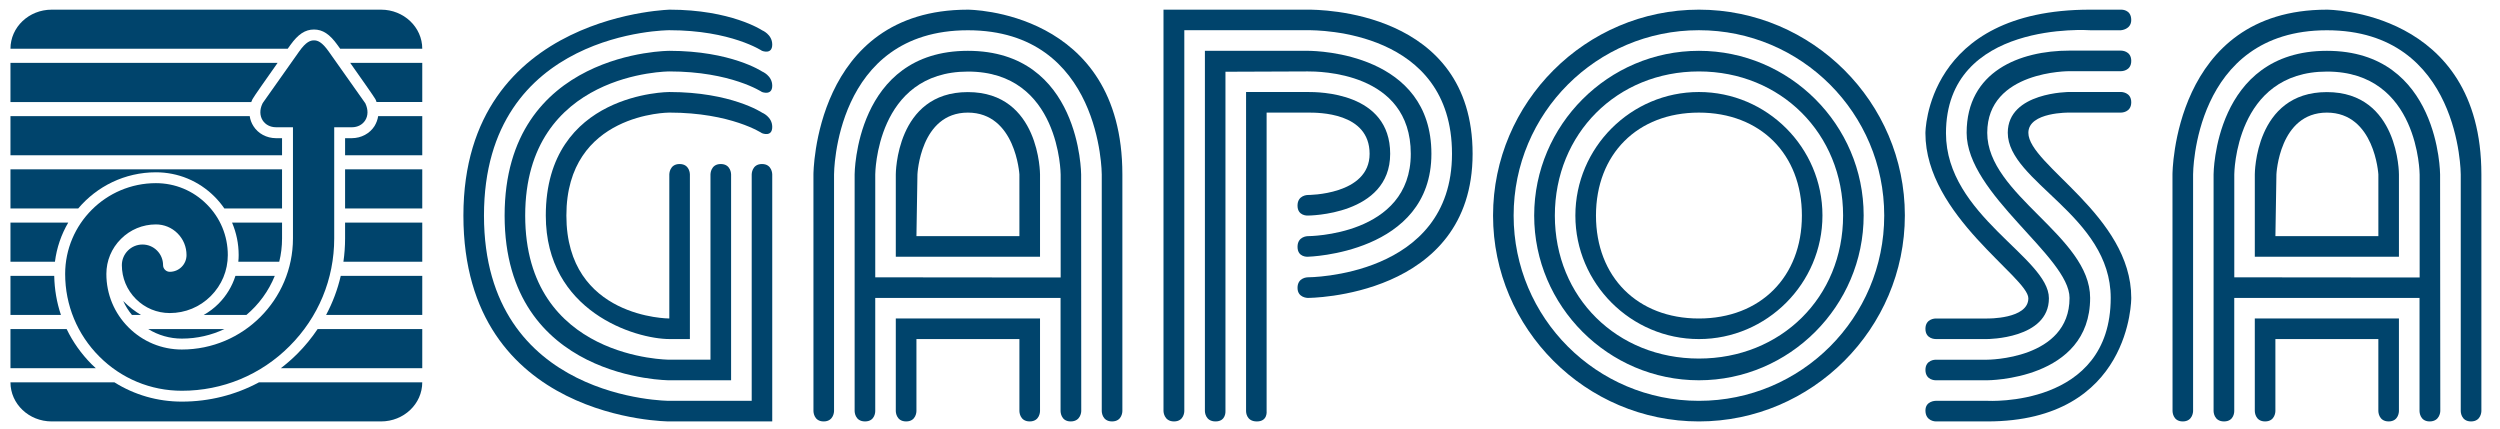
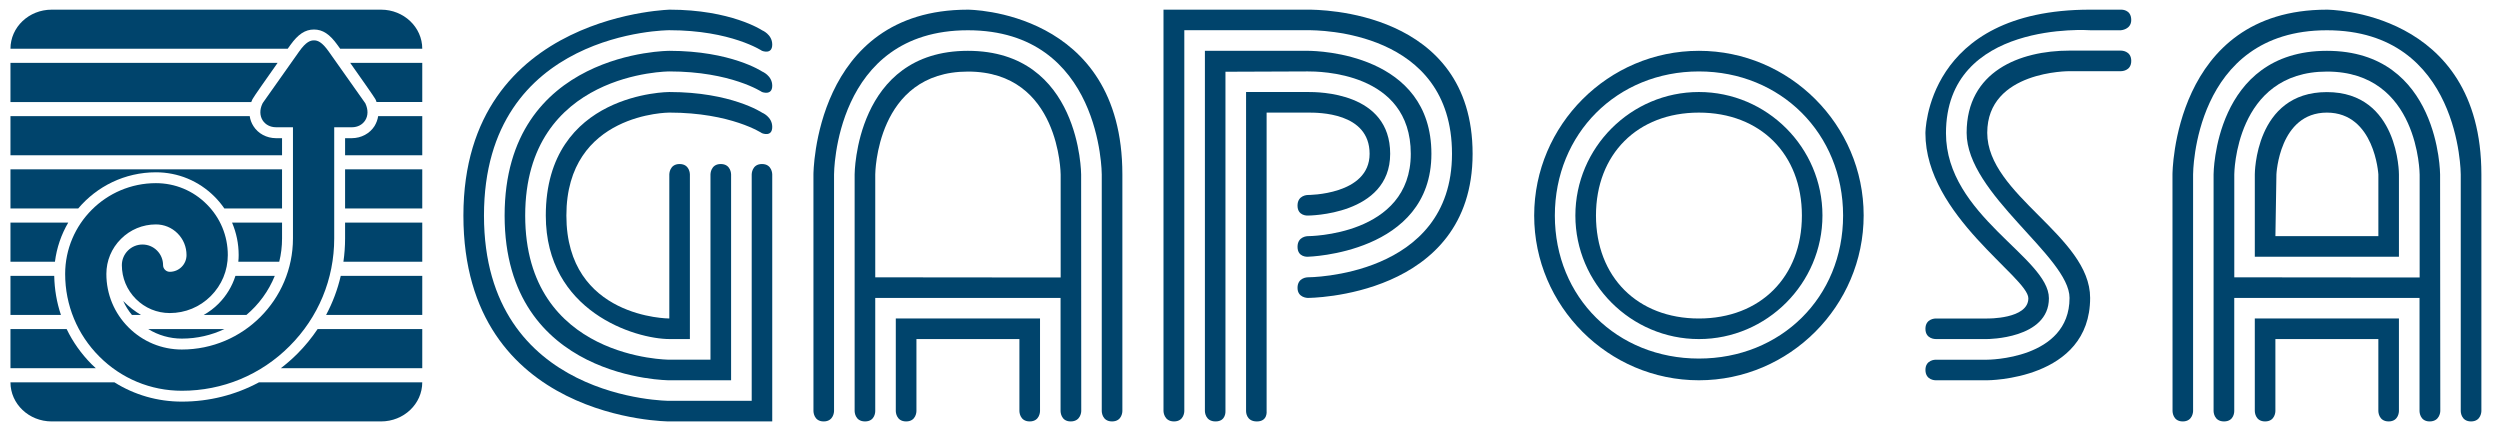
<svg xmlns="http://www.w3.org/2000/svg" version="1.1" id="Livello_1" x="0px" y="0px" width="210px" height="36px" viewBox="0 0 210 36" xml:space="preserve">
  <path fill="#00446C" d="M23.32,5.28H0.879v3.291h20.228c0.027-0.082,0.064-0.163,0.098-0.234C21.3,8.143,22.439,6.531,23.32,5.28 M31.536,8.336c0.038,0.072,0.067,0.153,0.093,0.234h3.841V5.28h-6.054C30.298,6.531,31.435,8.143,31.536,8.336 M29.564,11.607 h-0.577v1.435h6.483V9.755h-3.705c-0.044,0.299-0.152,0.578-0.309,0.84C31.054,11.223,30.345,11.6,29.564,11.607 M23.172,11.607 c-0.783-0.007-1.486-0.384-1.883-1.011c-0.166-0.262-0.27-0.542-0.312-0.84H0.879v3.286h22.813v-1.435H23.172z M35.47,14.224h-6.483 v3.289h6.483V14.224z M13.098,14.473c1.853,0,3.599,0.722,4.913,2.035c0.314,0.312,0.594,0.65,0.836,1.005h4.844v-3.289H0.879v3.289 h5.69C8.136,15.655,10.483,14.473,13.098,14.473 M0.879,18.697v3.287h3.736c0.15-1.186,0.537-2.298,1.118-3.287H0.879z M20.048,21.424c0,0.187-0.008,0.376-0.03,0.56h3.438c0.158-0.628,0.236-1.283,0.236-1.957v-1.33h-4.199 C19.855,19.552,20.048,20.468,20.048,21.424 M28.847,21.984h6.623v-3.287h-6.483v1.33C28.987,20.69,28.94,21.341,28.847,21.984 M23.588,30.93H35.47v-3.288h-8.79c-0.497,0.739-1.063,1.435-1.706,2.077C24.535,30.159,24.069,30.561,23.588,30.93 M15.276,28.443 c1.278,0,2.484-0.287,3.575-0.801H12.45C13.293,28.16,14.266,28.443,15.276,28.443 M5.599,27.642h-4.72v3.288h7.169 c-0.119-0.109-0.236-0.219-0.356-0.337C6.825,29.719,6.119,28.727,5.599,27.642 M35.47,26.456v-3.283h-6.847 c-0.265,1.148-0.68,2.251-1.232,3.283H35.47z M0.879,23.173v3.283h4.24c-0.353-1.045-0.541-2.15-0.564-3.283H0.879z M18.353,25.515 c-0.374,0.375-0.795,0.688-1.244,0.941h3.588c1.041-0.876,1.866-2.004,2.385-3.283h-3.306 C19.501,24.047,19.017,24.847,18.353,25.515 M10.349,25.284c0.192,0.416,0.437,0.814,0.735,1.172h0.763 C11.375,26.181,10.868,25.803,10.349,25.284 M26.375,2.48c0.733,0,1.328,0.391,1.985,1.316c0,0,0.077,0.111,0.217,0.3h6.893 c0-1.815-1.552-3.284-3.461-3.284H4.338c-1.911,0-3.459,1.469-3.459,3.284h23.288c0.132-0.189,0.214-0.3,0.214-0.3 C25.042,2.871,25.633,2.48,26.375,2.48 M9.612,32.116H0.879c0,1.813,1.548,3.284,3.459,3.284h27.67c1.91,0,3.461-1.471,3.461-3.284 H21.754c-1.967,1.057-4.178,1.62-6.478,1.62C13.237,33.736,11.293,33.172,9.612,32.116" />
  <path fill="#00446C" d="M30.696,8.698l-0.017-0.036l-0.022-0.028c-0.016-0.027-3.041-4.303-3.041-4.303 c-0.585-0.827-0.945-0.94-1.242-0.94c-0.298,0-0.665,0.113-1.245,0.934c0,0.003-3.026,4.282-3.026,4.282l-0.018,0.031 c-0.019,0.024-0.038,0.06-0.038,0.06l-0.012,0.028c-0.228,0.485-0.219,0.988,0.025,1.38c0.237,0.368,0.641,0.58,1.12,0.583h1.429 v9.338c0,5.145-4.182,9.333-9.333,9.333c-1.69,0-3.281-0.658-4.482-1.86c-1.199-1.198-1.859-2.789-1.859-4.486 c0-1.112,0.434-2.155,1.225-2.943c0.784-0.785,1.827-1.219,2.939-1.219c0.689,0,1.333,0.268,1.816,0.751 c0.489,0.489,0.753,1.133,0.753,1.823c0,0.778-0.63,1.406-1.405,1.406c-0.152,0-0.294-0.06-0.397-0.163 c-0.107-0.104-0.168-0.248-0.168-0.397c0-0.461-0.179-0.899-0.507-1.225c-0.326-0.327-0.761-0.507-1.224-0.507 c-0.951,0-1.731,0.777-1.731,1.731c0,1.073,0.42,2.085,1.183,2.847c0.759,0.758,1.766,1.179,2.845,1.179 c1.3,0,2.523-0.507,3.439-1.424c0.925-0.923,1.433-2.148,1.433-3.448c0-1.615-0.63-3.131-1.771-4.267 c-1.136-1.141-2.654-1.773-4.267-1.773c-4.206,0-7.625,3.427-7.625,7.628c0,2.621,1.02,5.083,2.87,6.935 c1.852,1.855,4.314,2.876,6.933,2.876c3.422,0,6.637-1.332,9.048-3.75c2.419-2.418,3.75-5.629,3.75-9.045V10.69h1.489 c0.477-0.002,0.883-0.215,1.117-0.583C30.926,9.713,30.934,9.211,30.696,8.698" />
  <path fill="#00446C" d="M64.868,7.2c0-0.861-0.865-1.2-0.865-1.2h0.004c0,0-2.595-1.731-7.785-1.731c0,0-13.834,0-13.834,13.838 c0,13.836,13.834,13.836,13.834,13.836h5.19V14.647c0,0,0-0.869-0.868-0.869c-0.864,0-0.864,0.869-0.864,0.869v15.567h-3.458 c0,0-12.106,0-12.106-12.108C44.116,6,56.222,6,56.222,6c5.19,0,7.785,1.729,7.785,1.729S64.868,8.063,64.868,7.2" />
  <path fill="#00446C" d="M64.868,3.743c0-0.866-0.865-1.205-0.865-1.205h0.004c0,0-2.595-1.727-7.785-1.727 c0.864,0-17.296,0-17.296,17.295C38.926,35.4,56.222,35.4,56.222,35.4h8.646V14.647c0,0,0-0.869-0.861-0.869 c-0.864,0-0.864,0.869-0.864,0.869V33.67h-6.921c0,0-15.568,0-15.568-15.564c0-15.568,15.568-15.568,15.568-15.568 c5.19,0,7.785,1.73,7.785,1.73S64.868,4.621,64.868,3.743" />
  <path fill="#00446C" d="M64.868,10.661c0-0.866-0.865-1.203-0.865-1.203h0.004c0,0-2.595-1.729-7.785-1.729 c0,0-10.375,0-10.375,10.378c0,8.057,7.493,10.374,10.413,10.374h1.691V14.647c0,0,0-0.869-0.865-0.869 c-0.864,0-0.864,0.869-0.864,0.869v12.106c0,0-8.646,0-8.646-8.647c0-8.648,8.646-8.648,8.646-8.648c5.19,0,7.785,1.731,7.785,1.731 S64.868,11.549,64.868,10.661" />
  <path fill="#00446C" d="M68.329,14.65c0,0,0.036-13.838,12.973-13.838c0,0,12.977,0.001,12.977,13.838v19.887 c0,0,0,0.863-0.867,0.863c-0.865,0-0.865-0.863-0.865-0.863v-19.89c0,0,0-12.105-11.245-12.105 c-11.243,0-11.243,12.108-11.243,12.108v19.887c0,0-0.01,0.863-0.871,0.863c-0.858,0-0.858-0.863-0.858-0.863" />
  <path fill="#00446C" d="M75.247,34.537c0,0,0,0.863,0.869,0.863c0.865,0,0.865-0.863,0.865-0.863V28.48h8.649v6.057 c0,0,0,0.863,0.865,0.863c0.867,0,0.867-0.863,0.867-0.863v-7.783H75.247" />
-   <path fill="#00446C" d="M89.096,23.31l-15.575-0.015V14.65c0,0,0.049-8.638,7.793-8.638c7.746,0,7.781,8.654,7.781,8.654 M90.815,14.65c0,0-0.025-10.381-9.514-10.381c-9.472,0-9.512,10.381-9.512,10.381v19.887c0,0,0,0.863,0.873,0.863 c0.874,0,0.858-0.863,0.858-0.863v-9.512h15.567v9.512c0,0,0,0.863,0.849,0.863c0.878,0,0.889-0.863,0.889-0.863L90.815,14.65z" />
-   <path fill="#00446C" d="M85.63,19.837h-8.649l0.084-5.189c0,0,0.23-5.189,4.236-5.189c4.017,0,4.328,5.189,4.328,5.189 M81.297,7.736c-6.054,0-6.05,6.912-6.05,6.912v6.918h12.115v-6.918C87.362,14.647,87.362,7.736,81.297,7.736" />
+   <path fill="#00446C" d="M89.096,23.31l-15.575-0.015V14.65c0,0,0.049-8.638,7.793-8.638c7.746,0,7.781,8.654,7.781,8.654 M90.815,14.65c0,0-0.025-10.381-9.514-10.381c-9.472,0-9.512,10.381-9.512,10.381v19.887c0,0,0,0.863,0.873,0.863 c0.874,0,0.858-0.863,0.858-0.863v-9.512h15.567v9.512c0,0,0,0.863,0.849,0.863c0.878,0,0.889-0.863,0.889-0.863L90.815,14.65" />
  <path fill="#00446C" d="M182.488,14.65c0,0,0.031-13.838,12.971-13.838c0,0,12.977,0.001,12.977,13.838v19.887 c0,0-0.006,0.863-0.869,0.863c-0.865,0-0.865-0.863-0.865-0.863v-19.89c0,0,0-12.105-11.241-12.105 c-11.242,0-11.242,12.108-11.242,12.108v19.887c0,0-0.009,0.863-0.868,0.863c-0.858,0-0.858-0.863-0.858-0.863" />
  <path fill="#00446C" d="M189.404,34.537c0,0,0,0.863,0.865,0.863c0.864,0,0.864-0.863,0.864-0.863V28.48h8.648v6.057 c0,0,0,0.863,0.866,0.863c0.863,0,0.863-0.863,0.863-0.863v-7.783h-12.107" />
  <path fill="#00446C" d="M203.25,23.31l-15.57-0.015V14.65c0,0,0.045-8.638,7.791-8.638c7.741,0,7.779,8.654,7.779,8.654 M204.968,14.65c0,0-0.026-10.381-9.509-10.381c-9.477,0-9.518,10.381-9.518,10.381v19.887c0,0,0,0.863,0.877,0.863 s0.859-0.863,0.859-0.863v-9.512h15.563v9.512c0,0,0,0.863,0.85,0.863c0.878,0,0.895-0.863,0.895-0.863L204.968,14.65z" />
  <path fill="#00446C" d="M199.783,19.837h-8.648l0.084-5.189c0,0,0.229-5.189,4.24-5.189c4.02,0,4.324,5.189,4.324,5.189 M195.455,7.736c-6.059,0-6.051,6.912-6.051,6.912v6.918h12.107v-6.918C201.514,14.647,201.514,7.736,195.455,7.736" />
  <path fill="#00446C" d="M98.617,35.4c-0.868,0-0.883-0.863-0.883-0.863V0.811h12.145c0.85,0,13.82,0,13.82,12.109 c0,12.105-13.844,12.105-13.844,12.105s-0.863,0-0.863-0.847c0-0.885,0.863-0.885,0.863-0.885s12.113,0,12.113-10.374 c0-10.382-11.242-10.382-12.113-10.382H99.482v32C99.482,34.537,99.484,35.4,98.617,35.4" />
  <path fill="#00446C" d="M102.105,35.4c-0.893,0-0.893-0.863-0.893-0.863V4.269h8.667c0.85,0,10.359,0.254,10.359,8.651 c0,8.391-10.383,8.646-10.383,8.646s-0.863,0.067-0.863-0.832c0-0.897,0.863-0.897,0.863-0.897s8.65,0,8.65-6.917 c0-6.92-7.779-6.92-8.65-6.92c-0.869,0-6.917,0.027-6.917,0.027v28.51C102.938,34.537,103,35.4,102.105,35.4" />
  <path fill="#00446C" d="M104.67,7.729h5.209c0.85,0,6.896,0,6.896,5.192c0,5.186-6.92,5.186-6.92,5.186s-0.863,0.054-0.863-0.835 c0-0.893,0.863-0.893,0.863-0.893s5.192,0.021,5.192-3.458c0-3.488-4.319-3.462-5.17-3.462h-3.481v25.08c0,0,0.104,0.863-0.82,0.863 c-0.927,0-0.906-0.863-0.906-0.863" />
-   <path fill="#00446C" d="M142.708,33.67c-8.597,0-15.563-6.966-15.563-15.564c0-8.597,6.967-15.568,15.563-15.568 c8.599,0,15.567,6.971,15.567,15.568C158.275,26.704,151.307,33.67,142.708,33.67 M142.708,0.811 c-9.508,0-17.292,7.786-17.292,17.295c0,9.51,7.784,17.294,17.292,17.294c9.511,0,17.3-7.799,17.3-17.312 C160.008,8.582,152.219,0.811,142.708,0.811" />
  <path fill="#00446C" d="M142.708,30.119c-6.877,0-12.101-5.135-12.101-12.012c0-6.88,5.224-12.106,12.101-12.106 c6.879,0,12.112,5.227,12.112,12.106C154.82,24.984,149.587,30.119,142.708,30.119 M142.708,4.269 c-7.608,0-13.837,6.227-13.837,13.838c0,7.608,6.229,13.836,13.837,13.836c7.612,0,13.839-6.241,13.839-13.852 C156.547,10.484,150.32,4.269,142.708,4.269" />
  <path fill="#00446C" d="M142.708,26.754c-5.157,0-8.646-3.491-8.646-8.647c0-5.157,3.487-8.648,8.646-8.648s8.651,3.491,8.651,8.648 C151.359,23.264,147.865,26.754,142.708,26.754 M142.708,7.729c-5.706,0-10.377,4.669-10.377,10.378 c0,5.706,4.671,10.375,10.377,10.375c5.71,0,10.378-4.681,10.378-10.383C153.086,12.391,148.418,7.729,142.708,7.729" />
-   <path fill="#00446C" d="M179.025,8.593c0,0.881-0.865,0.865-0.865,0.865h-4.319c0,0-3.458-0.064-3.458,1.697 c0,2.703,8.643,6.951,8.643,13.87c0,0,0.061,10.375-12.098,10.375h-4.324c0,0-0.867,0-0.867-0.918c0-0.813,0.867-0.813,0.867-0.813 h4.324c0,0,10.372,0.599,10.372-8.645c0-6.918-8.647-9.741-8.647-13.87c0-3.428,5.188-3.428,5.188-3.428h4.319 C178.16,7.728,179.025,7.717,179.025,8.593" />
  <path fill="#00446C" d="M166.93,31.943h-4.326c0,0-0.856,0.021-0.867-0.858c-0.01-0.878,0.859-0.87,0.859-0.87h4.323 c0,0,6.922,0,6.922-5.189c0-3.458-8.644-8.713-8.644-13.87c0-5.156,4.459-6.905,8.644-6.905h4.322c0,0,0.862-0.013,0.862,0.864 c0,0.88-0.862,0.864-0.862,0.864h-4.322c0,0-6.913-0.048-6.913,5.176c0,5.223,8.643,8.681,8.643,13.87 C175.57,31.943,166.93,31.943,166.93,31.943" />
  <path fill="#00446C" d="M161.736,27.619c0-0.876,0.867-0.865,0.867-0.865h4.323c0,0,3.455,0.064,3.455-1.698 c0-1.762-8.646-6.949-8.646-13.867c0,0-0.016-10.378,13.834-10.378h2.59c0,0,0.865-0.051,0.865,0.865 c0,0.812-0.865,0.864-0.865,0.864h-2.59c0,0-12.107-0.864-12.107,8.649c0,6.917,8.646,10.443,8.646,13.867s-5.182,3.424-5.182,3.424 h-4.324C162.604,28.48,161.736,28.501,161.736,27.619" />
</svg>